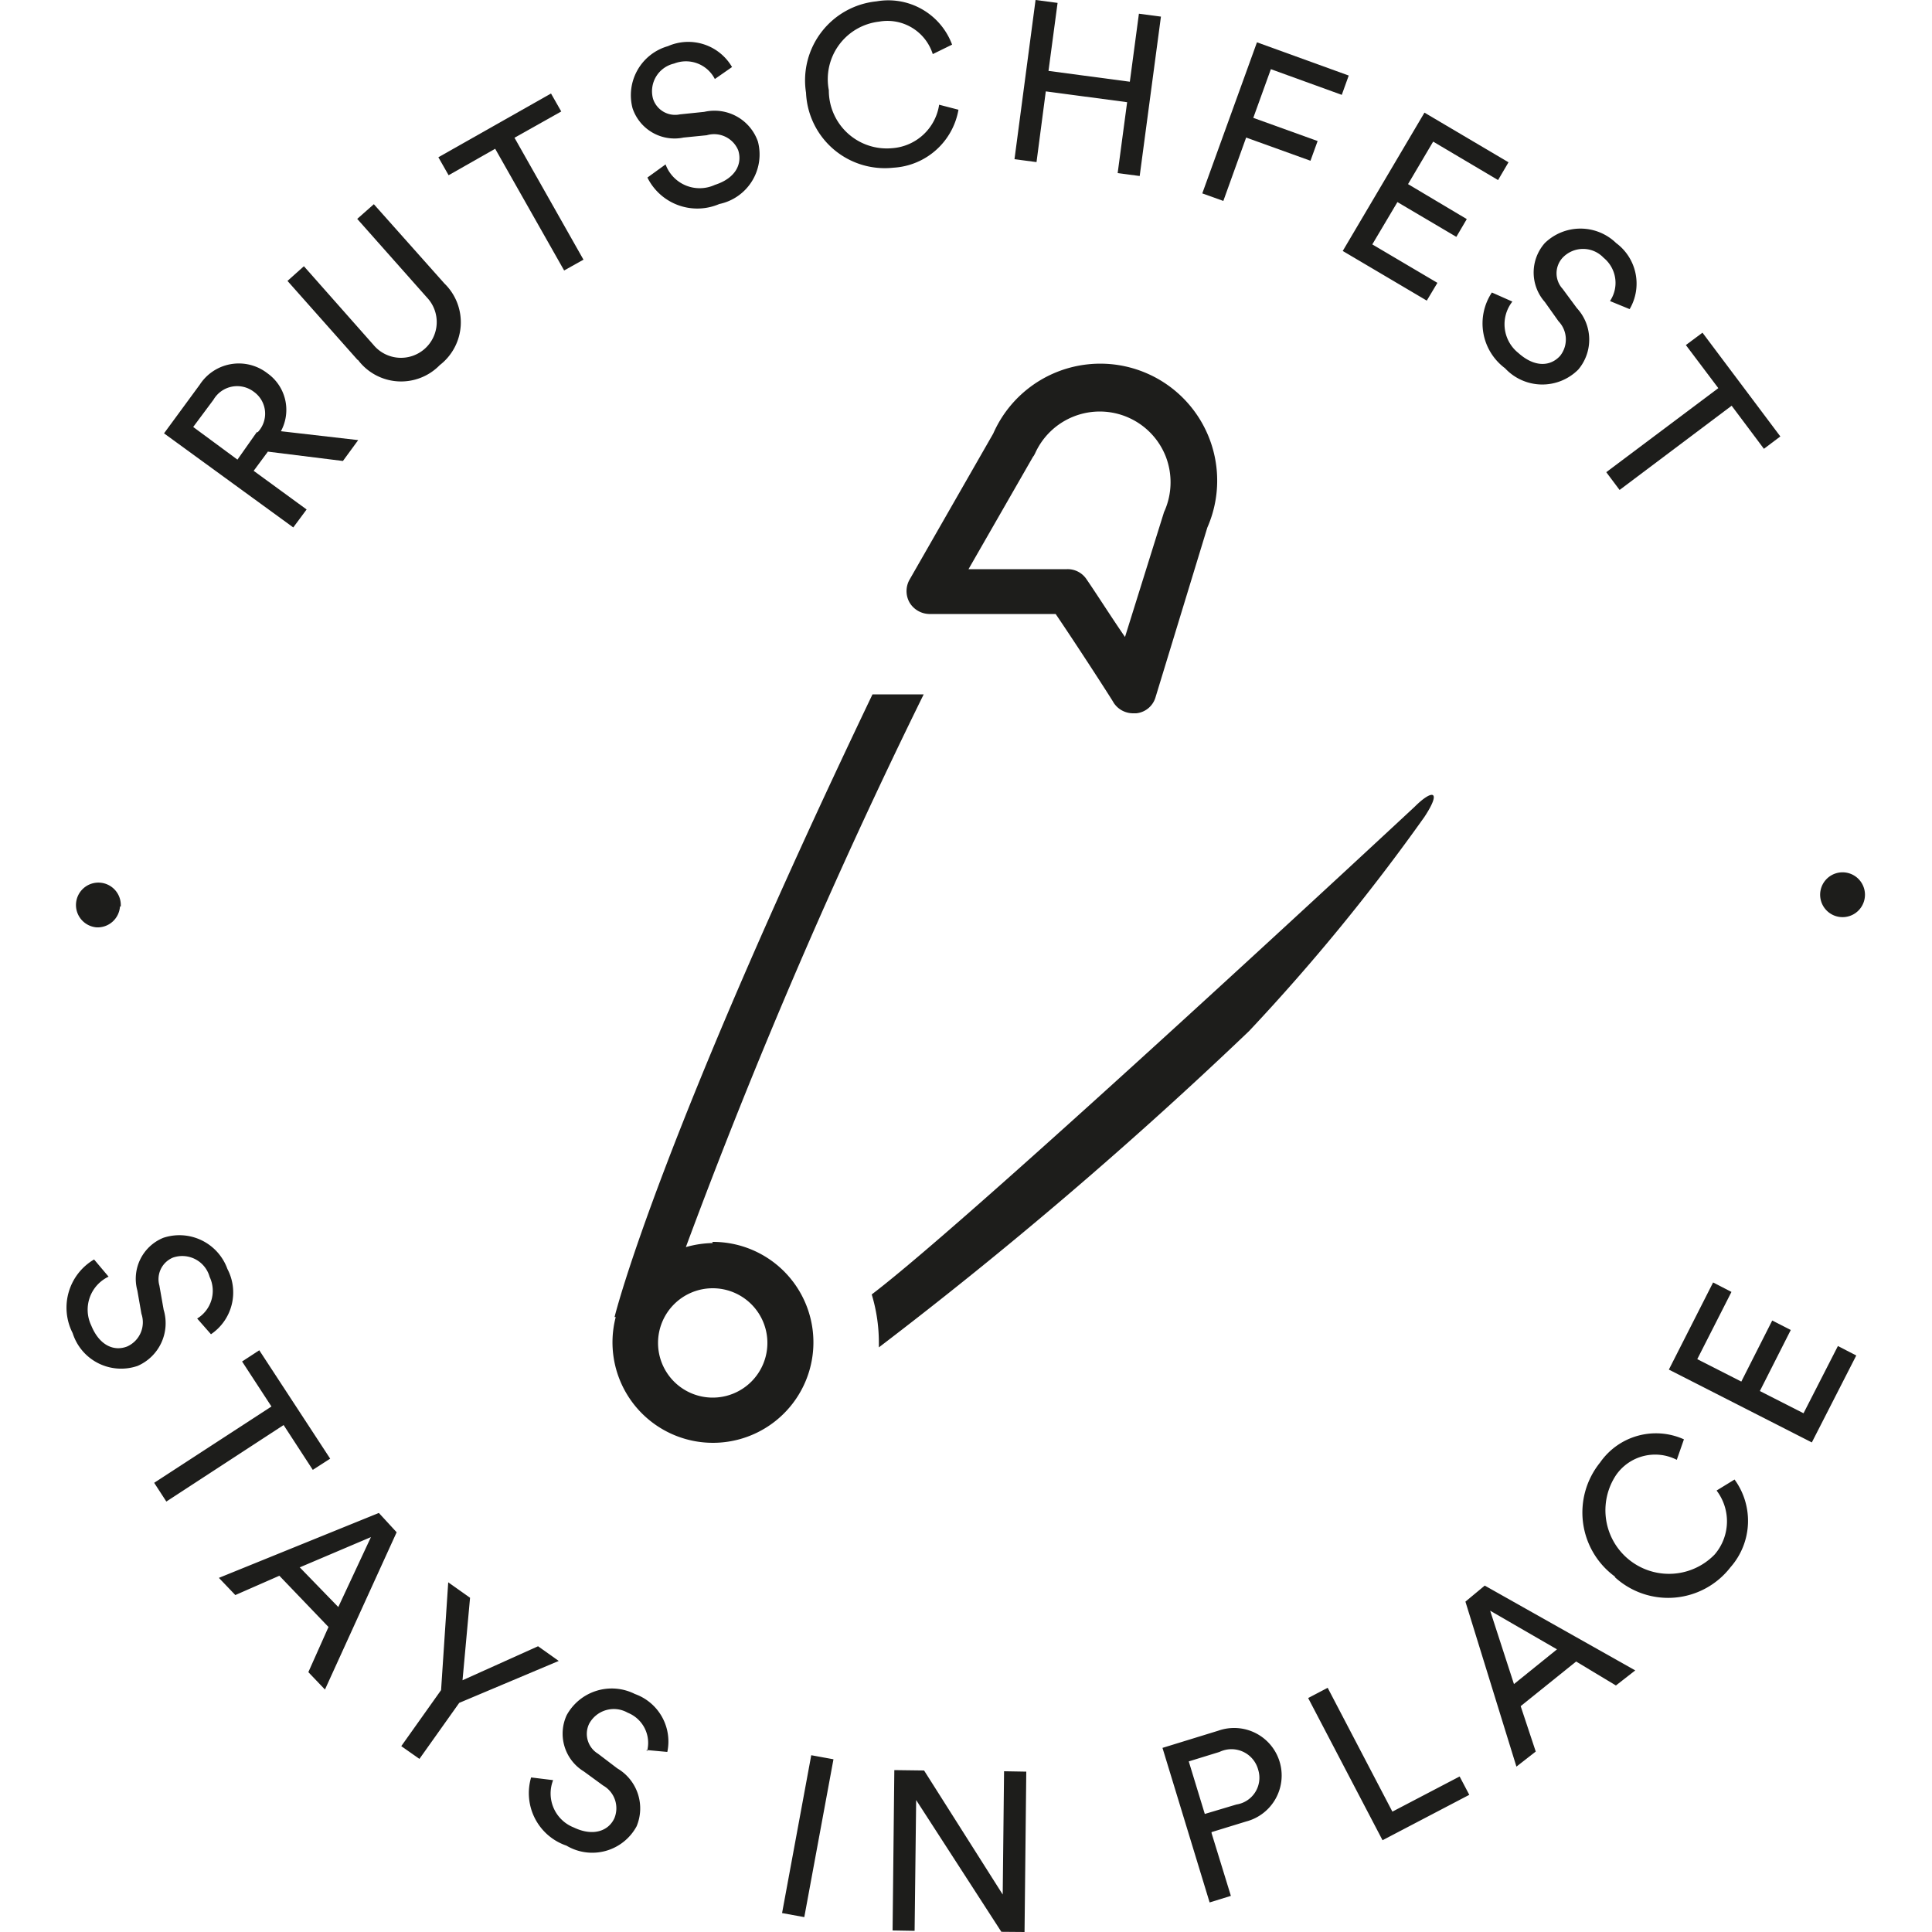
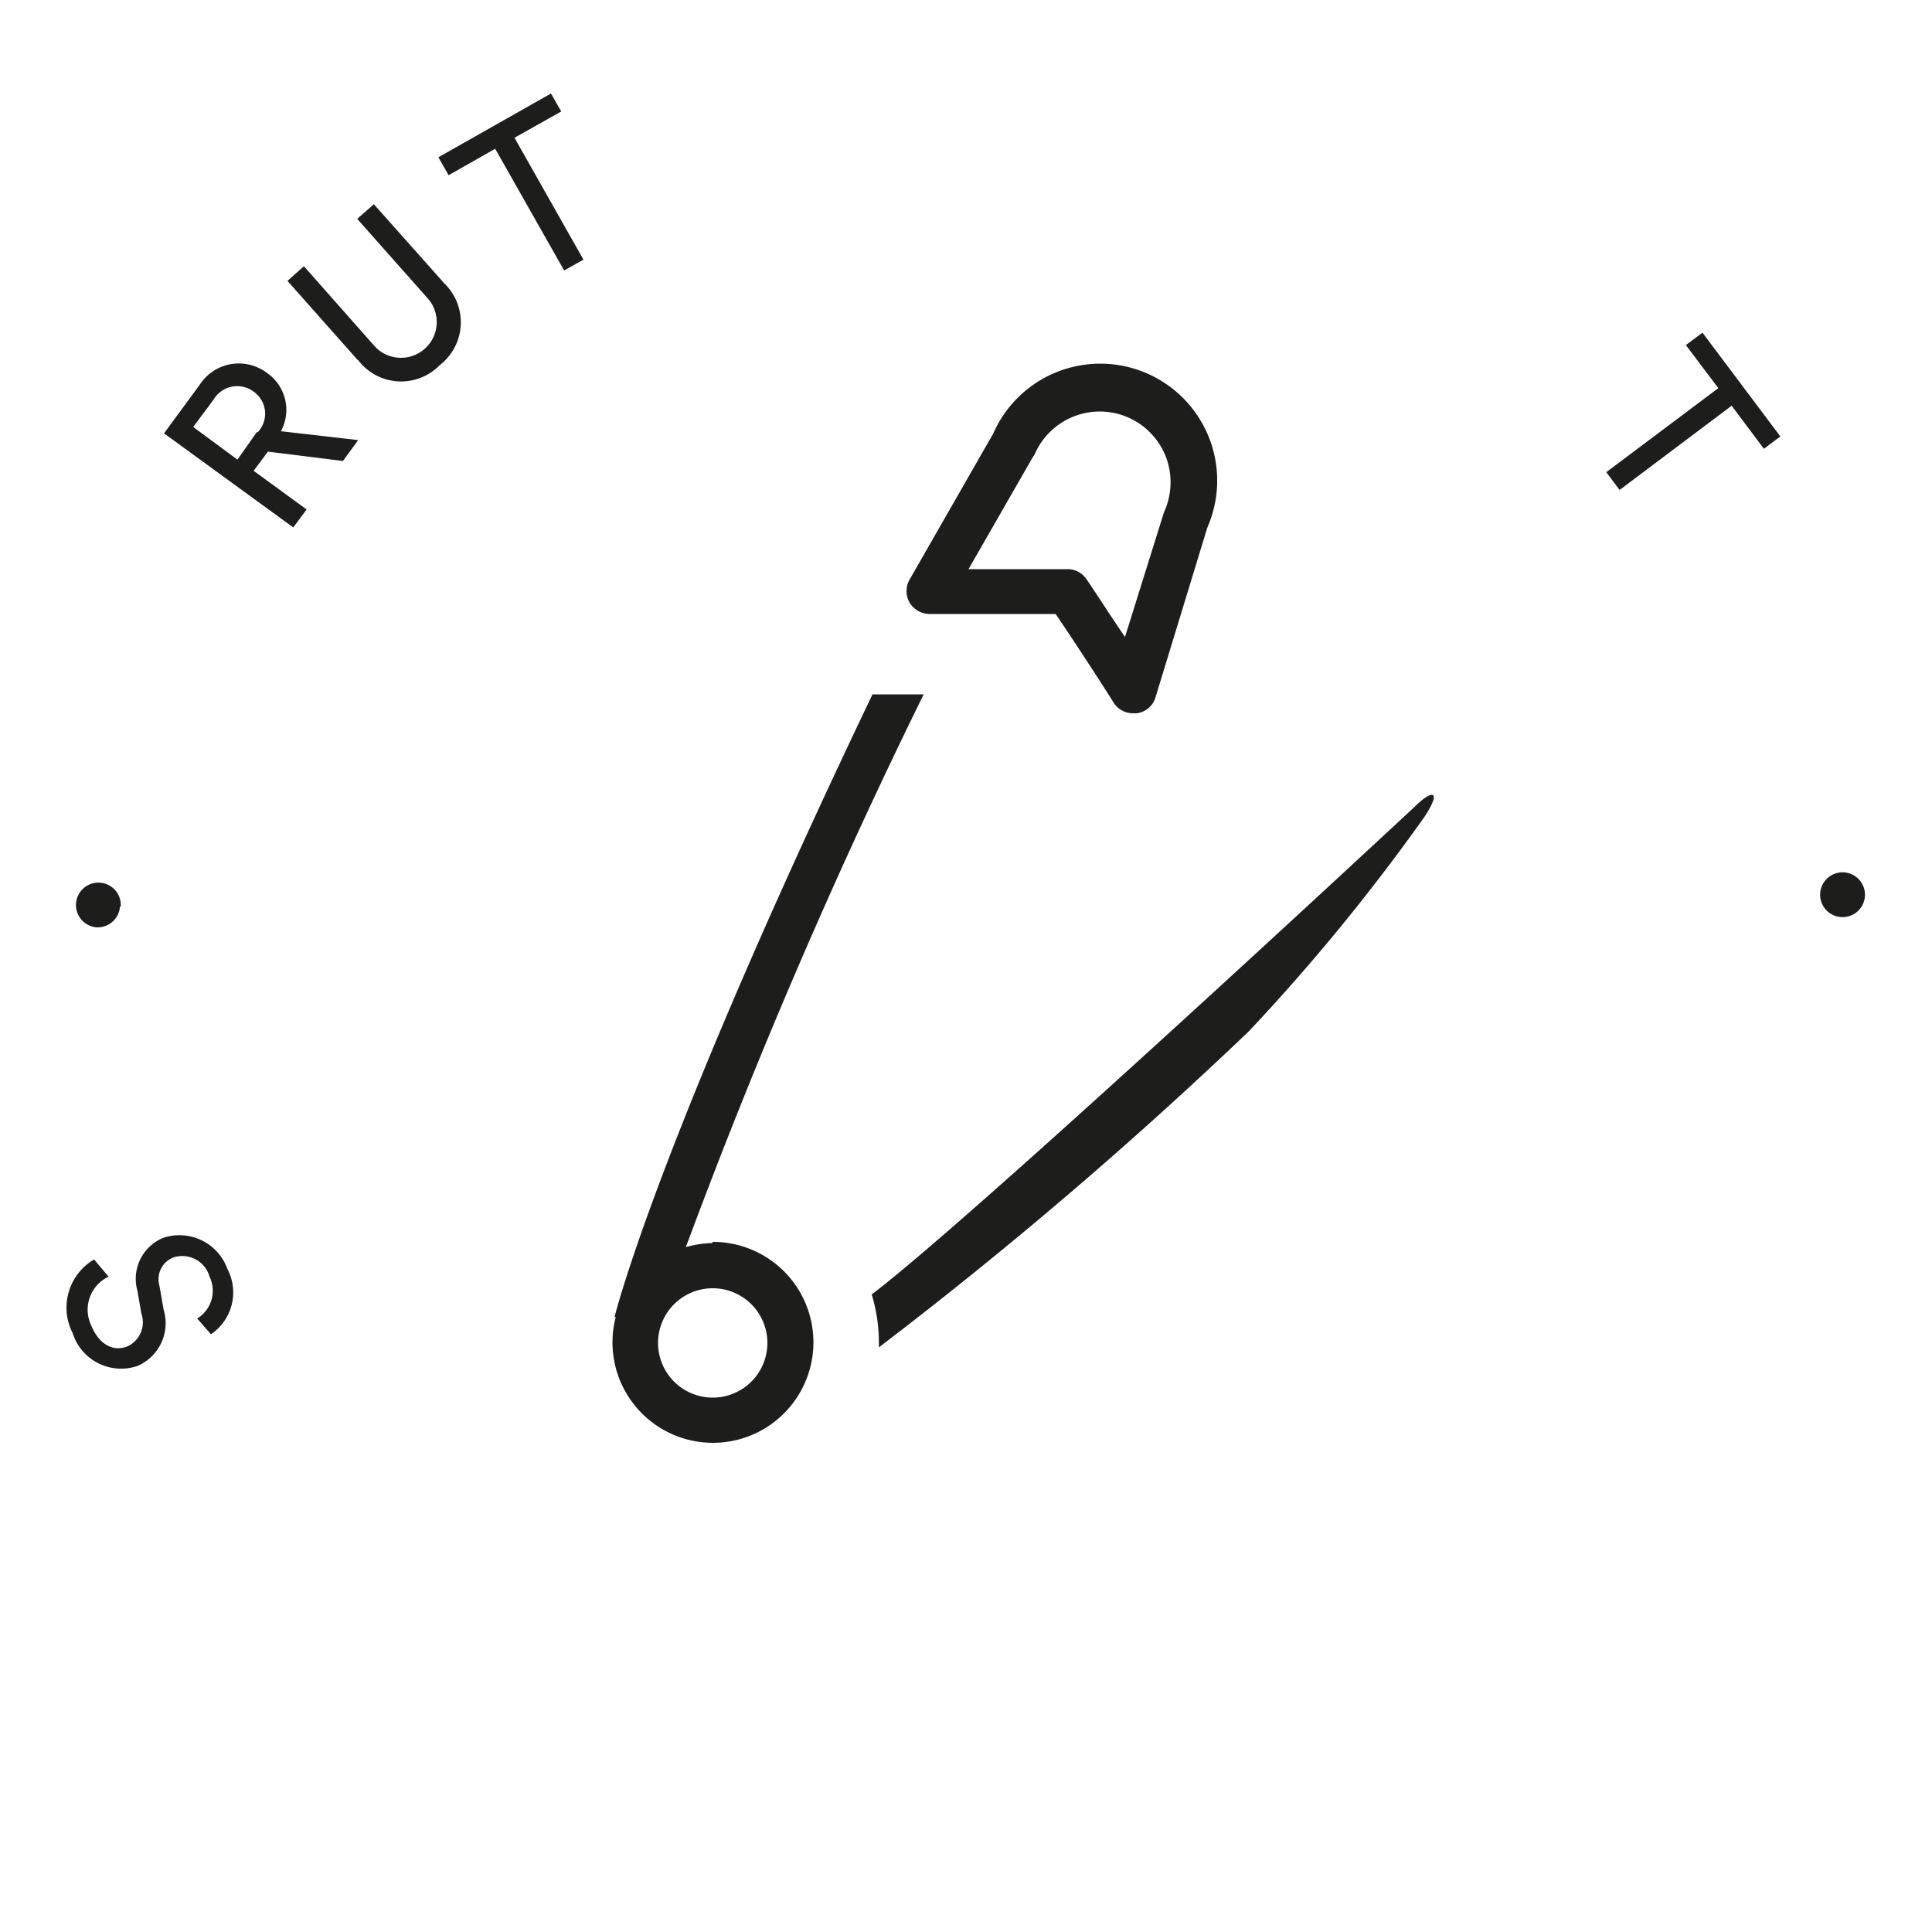
<svg xmlns="http://www.w3.org/2000/svg" viewBox="0 0 100 100">
  <defs>
    <clipPath id="a">
      <path fill="none" d="M3.46 0h93.07v100H3.46z" />
    </clipPath>
  </defs>
  <path d="M73.22 41.76S50.47 62.94 45.12 67a8.57 8.57 0 0 1 .37 2.49v.25a226.94 226.94 0 0 0 19.16-16.37 104.07 104.07 0 0 0 9.08-11.09c.92-1.4.4-1.43-.51-.52zM36.89 72.34a2.83 2.83 0 1 1 2.83-2.83 2.83 2.83 0 0 1-2.83 2.83zm0-8a5.37 5.37 0 0 0-1.39.21 305 305 0 0 1 12.31-28.61h-2.65c-11 23-13.26 31.85-13.35 32.23h.06a5.2 5.2 0 1 0 5-3.89zm16.62-40.75.06-.11a3.67 3.67 0 0 1 6.77.15 3.7 3.7 0 0 1-.06 2.81.69.69 0 0 0-.05.13l-2 6.4c-.69-1-1.49-2.26-2-3a1.17 1.17 0 0 0-1-.51h-5.1l3.34-5.82zm-5.4 8.19h6.53c1.15 1.69 3 4.56 3 4.59a1.2 1.2 0 0 0 1 .55h.17a1.16 1.16 0 0 0 1-.83l2.68-8.78a6.05 6.05 0 0 0-11.08-4.87L47.08 30a1.2 1.2 0 0 0 0 1.19 1.22 1.22 0 0 0 1 .59z" fill="#1d1d1b" />
  <g clip-path="url(#a)">
    <path d="M6.21 46.92A1.16 1.16 0 0 1 5 48a1.16 1.16 0 1 1 1.25-1.08zm88.01-.46a1.16 1.16 0 1 1 2.31-.18 1.16 1.16 0 0 1-2.31.18z" fill="#1d1d1b" />
  </g>
  <path d="M13.34 22.37a1.39 1.39 0 0 0-.2-2.09 1.42 1.42 0 0 0-2.09.41L10 22.1l2.29 1.69 1-1.42zm.53 1-.74 1 2.74 2-.69.93-6.69-4.87 1.85-2.52a2.41 2.41 0 0 1 3.5-.59 2.32 2.32 0 0 1 .7 3l4 .46-.79 1.08-3.86-.48zm4.64-4.74-3.63-4.09.85-.76 3.6 4.07a1.85 1.85 0 1 0 2.77-2.45l-3.61-4.07.86-.76 3.65 4.1a2.8 2.8 0 0 1-.24 4.23 2.79 2.79 0 0 1-4.23-.27zm8.12-11.5 3.57 6.31-1 .56-3.57-6.3-2.41 1.37-.53-.93 5.83-3.3.53.93-2.42 1.36z" fill="#1d1d1b" />
  <g clip-path="url(#a)">
-     <path d="M37 4.09a1.68 1.68 0 0 0-2.11-.8 1.47 1.47 0 0 0-1.09 1.82 1.2 1.2 0 0 0 1.39.81l1.26-.13a2.38 2.38 0 0 1 2.78 1.54 2.62 2.62 0 0 1-2 3.23 2.88 2.88 0 0 1-3.72-1.37l.94-.68A1.88 1.88 0 0 0 37 9.57c1.09-.35 1.43-1.1 1.21-1.79A1.35 1.35 0 0 0 36.58 7l-1.2.12a2.29 2.29 0 0 1-2.64-1.52 2.64 2.64 0 0 1 1.83-3.21 2.62 2.62 0 0 1 3.32 1.08l-.89.62zm4.72.71A4.11 4.11 0 0 1 45.37.07a3.52 3.52 0 0 1 3.91 2.24l-1 .49a2.46 2.46 0 0 0-2.78-1.68 3 3 0 0 0-2.6 3.55 3 3 0 0 0 3.28 3 2.65 2.65 0 0 0 2.43-2.25l1 .26a3.63 3.63 0 0 1-3.37 3 4.08 4.08 0 0 1-4.52-3.88z" fill="#1d1d1b" />
-   </g>
-   <path d="m57.85 8.96.49-3.67-4.21-.56-.48 3.66-1.14-.15L53.6 0l1.14.15-.47 3.52 4.21.56.47-3.52 1.14.15-1.1 8.25-1.14-.15zm4.38 1.05 2.83-7.82 4.75 1.72-.36 1-3.67-1.33-.91 2.52 3.33 1.2-.37 1.02-3.33-1.2-1.18 3.28-1.09-.39zm7.27 2.98 4.23-7.16 4.35 2.57-.54.92-3.36-1.99-1.3 2.2 3.04 1.81-.54.92-3.05-1.8-1.3 2.19 3.37 1.99-.55.92-4.35-2.57zm13.84 2.58a1.68 1.68 0 0 0-.34-2.23 1.46 1.46 0 0 0-2.12 0 1.19 1.19 0 0 0 0 1.61l.74 1a2.4 2.4 0 0 1 .07 3.18 2.63 2.63 0 0 1-3.79-.07 2.89 2.89 0 0 1-.68-3.92l1.06.47a1.9 1.9 0 0 0 .31 2.66c.86.77 1.67.69 2.16.15a1.36 1.36 0 0 0-.08-1.79l-.71-1a2.3 2.3 0 0 1 0-3.05 2.65 2.65 0 0 1 3.69 0 2.61 2.61 0 0 1 .7 3.42l-1-.41z" fill="#1d1d1b" />
+     </g>
  <g clip-path="url(#a)">
    <path d="m89.63 21-5.8 4.36-.69-.92 5.8-4.35-1.68-2.23.86-.64 4.03 5.37-.85.64L89.63 21zM10.2 68.25a1.68 1.68 0 0 0 .65-2.16 1.47 1.47 0 0 0-1.89-1 1.21 1.21 0 0 0-.71 1.45l.22 1.25a2.41 2.41 0 0 1-1.35 2.91A2.63 2.63 0 0 1 3.76 69a2.89 2.89 0 0 1 1.11-3.81l.75.89a1.89 1.89 0 0 0-.9 2.52c.43 1.06 1.2 1.36 1.87 1.09A1.37 1.37 0 0 0 7.32 68l-.21-1.2a2.29 2.29 0 0 1 1.34-2.73 2.64 2.64 0 0 1 3.32 1.61 2.61 2.61 0 0 1-.85 3.38l-.72-.82z" fill="#1d1d1b" />
  </g>
-   <path d="m14.68 73.76-6.07 3.96-.63-.97 6.07-3.95-1.52-2.33.89-.58 3.67 5.61-.9.58-1.51-2.32zm.83 7.36 2 2.06 1.69-3.62-3.67 1.56zm1.5 3.1-2.55-2.66-2.28 1-.85-.89 8.28-3.36.92 1-3.71 8.14-.86-.9L17 84.22zm6.19-2.32 1.13.8-.39 4.27 3.91-1.76 1.07.76-5.15 2.17-2.06 2.9-.94-.66 2.06-2.9.37-5.58zm10.29 8.75a1.68 1.68 0 0 0-1-2 1.45 1.45 0 0 0-2 .58 1.2 1.2 0 0 0 .46 1.54l1 .76a2.4 2.4 0 0 1 1 3 2.61 2.61 0 0 1-3.63 1A2.87 2.87 0 0 1 27.49 92l1.14.14a1.89 1.89 0 0 0 1.07 2.45c1 .48 1.8.18 2.1-.48a1.35 1.35 0 0 0-.58-1.69l-1-.73a2.29 2.29 0 0 1-.89-2.91 2.66 2.66 0 0 1 3.53-1.1 2.61 2.61 0 0 1 1.68 3l-1.08-.1zm6.99 8.37 1.51-8.17 1.15.21-1.51 8.17-1.15-.21zm11.35.97-4.41-6.82-.08 6.77-1.14-.02.09-8.3 1.54.02 4.07 6.42.07-6.38 1.15.02-.09 8.3-1.2-.01zM64 93.4a1.4 1.4 0 0 0 1.12-1.81 1.43 1.43 0 0 0-2-.91l-1.59.49.83 2.72L64 93.4zm-1.29 1.48 1 3.25-1.1.34-2.44-8 2.89-.89a2.46 2.46 0 1 1 1.44 4.7l-1.79.55zm8.85.37-3.85-7.36 1.01-.53 3.35 6.41 3.48-1.82.5.95-4.49 2.35zm6.8-8.08 2.23-1.8-3.46-2 1.23 3.79zM81.58 86l-2.87 2.31.78 2.35-1 .78-2.64-8.54 1-.83 7.79 4.39-1 .78L81.58 86zm2.03-4.38a4.11 4.11 0 0 1-.79-5.92 3.52 3.52 0 0 1 4.34-1.2l-.37 1.06a2.46 2.46 0 0 0-3.15.8 3.29 3.29 0 0 0 5.11 4.1 2.63 2.63 0 0 0 .1-3.31l.93-.57a3.63 3.63 0 0 1-.21 4.54 4.08 4.08 0 0 1-6 .5zm10.17-6.96-7.4-3.77 2.29-4.51.95.49-1.77 3.48 2.28 1.16 1.6-3.16.96.49-1.6 3.16 2.26 1.15 1.78-3.48.95.49-2.3 4.5z" fill="#1d1d1b" />
</svg>